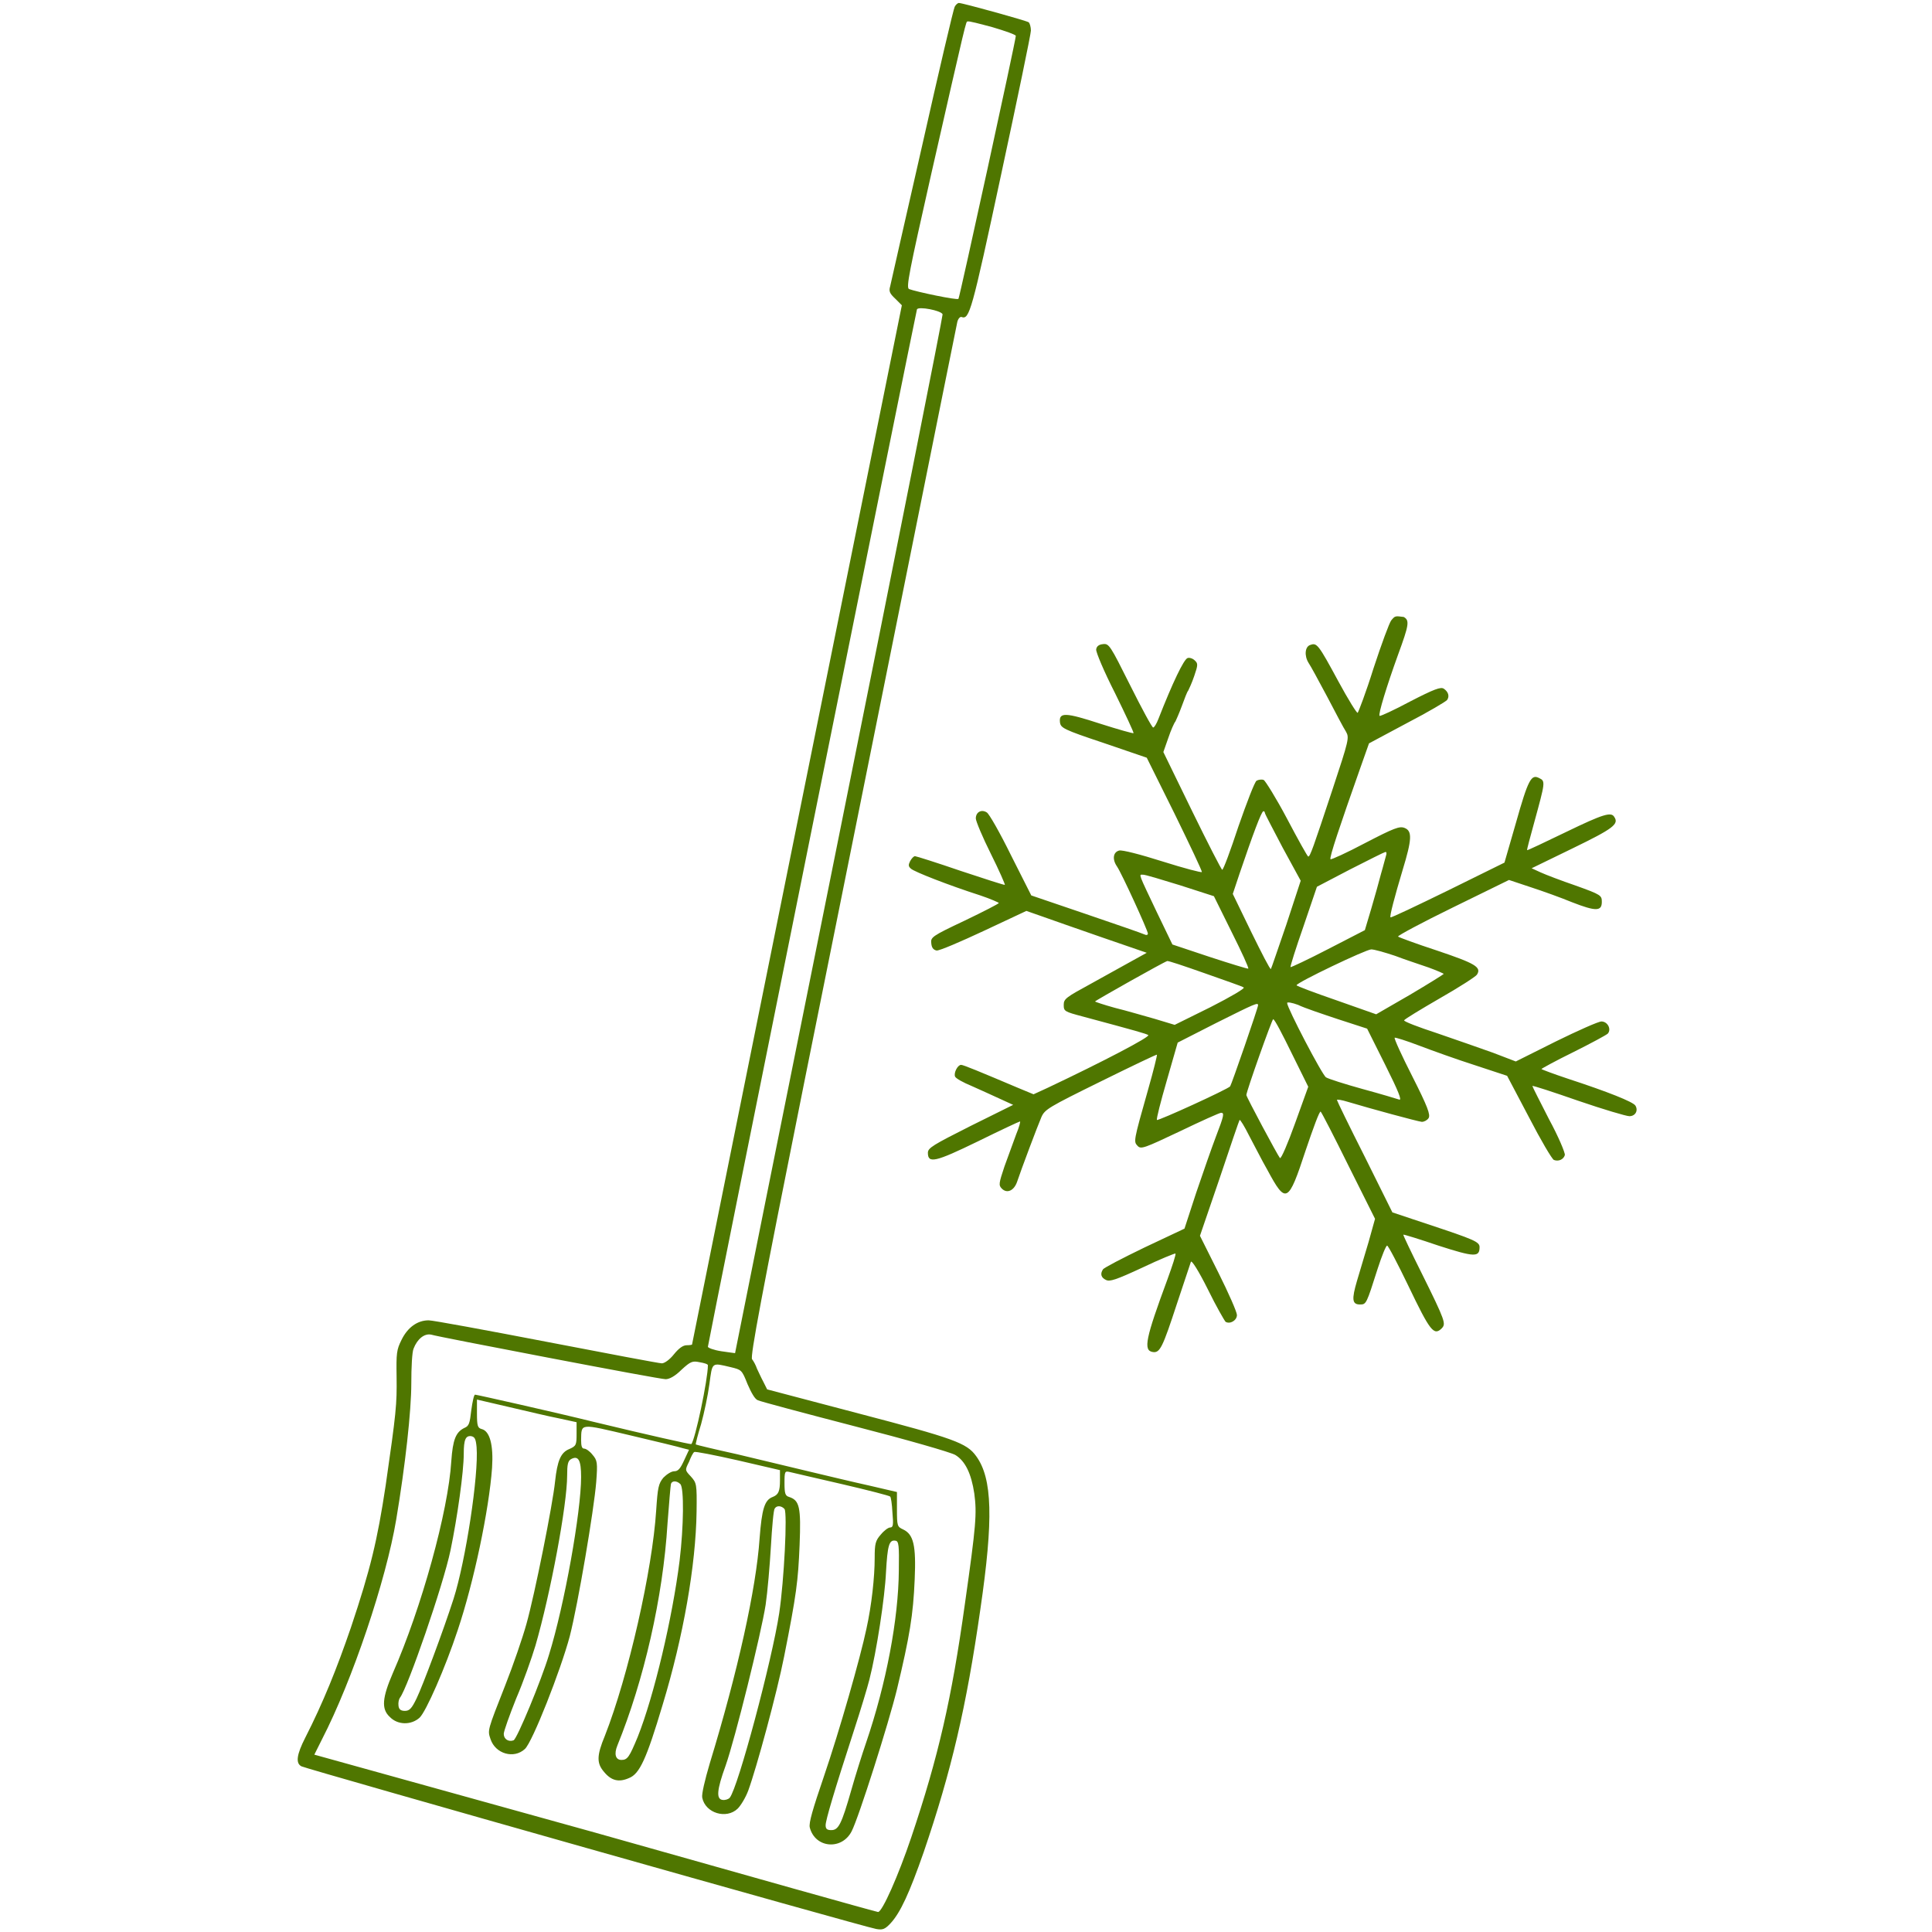
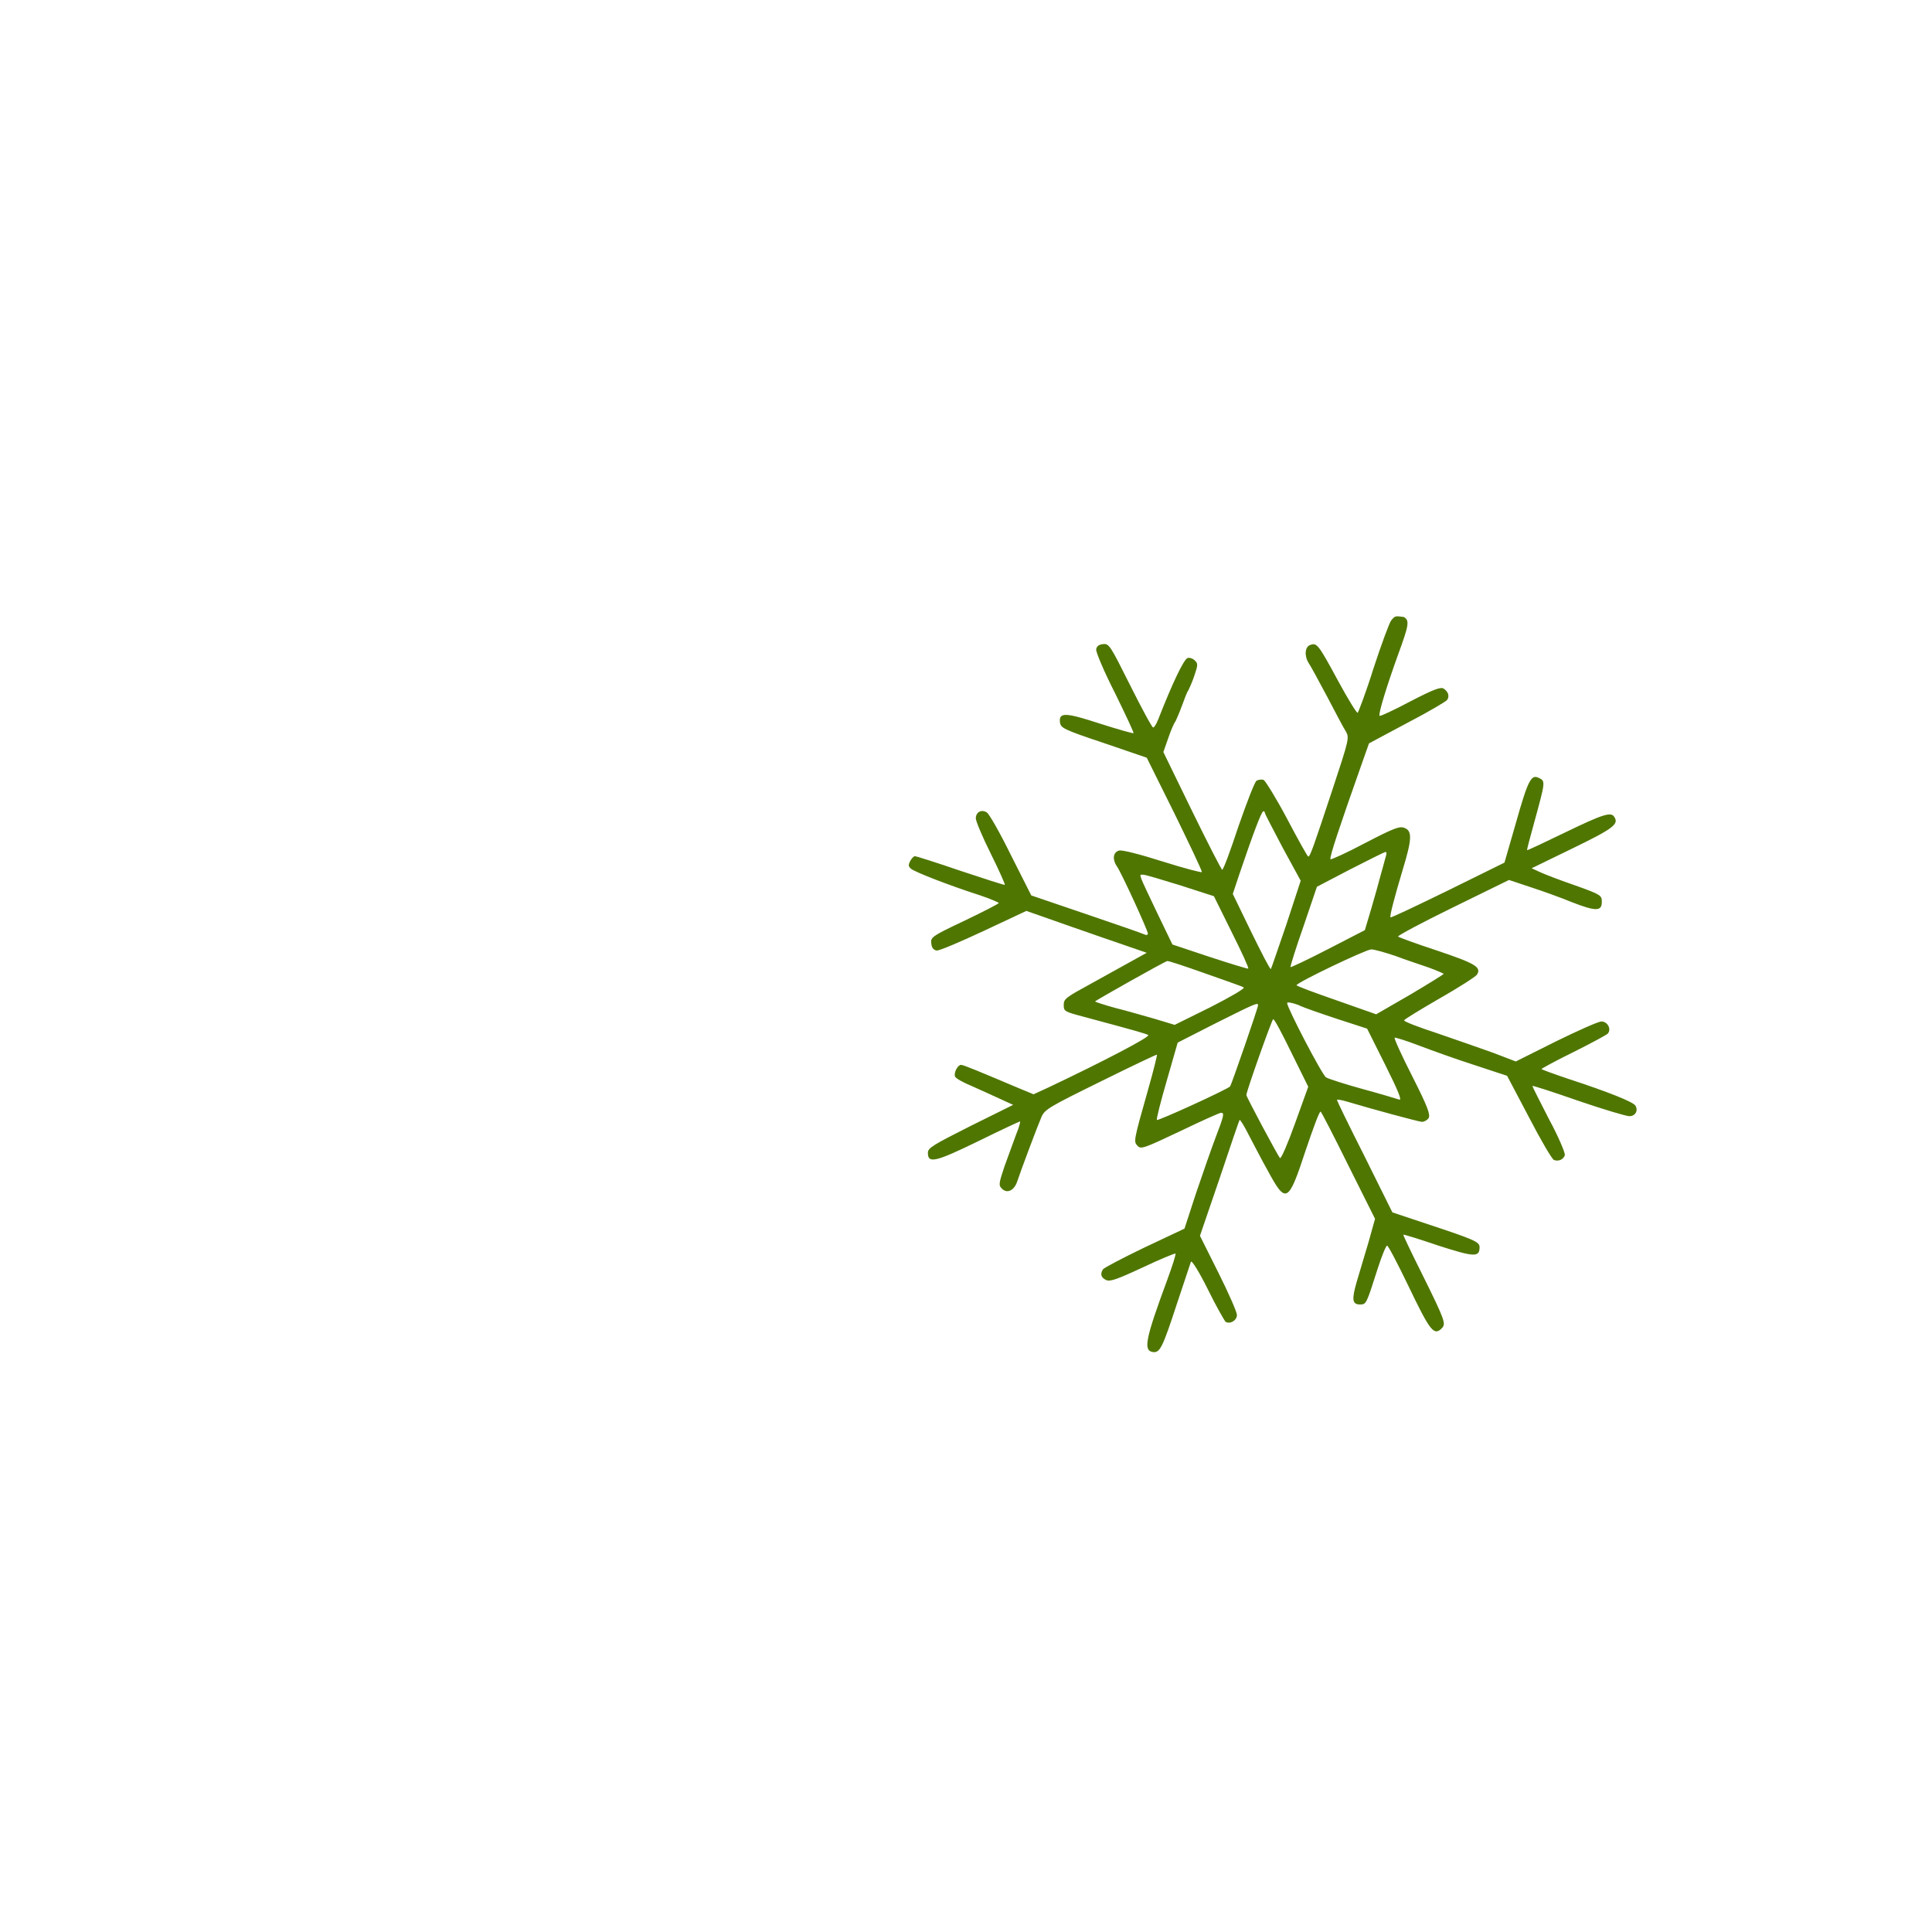
<svg xmlns="http://www.w3.org/2000/svg" version="1.1" id="Ebene_1" x="0px" y="0px" viewBox="0 0 512 512" style="enable-background:new 0 0 512 512;" xml:space="preserve">
  <style type="text/css">
	.st0{fill:#4F7600;}
</style>
  <g>
-     <path class="st0" d="M253,1.8c-0.3,0.5-4.2,17.1-8.6,36.7c-4.5,19.7-8.3,36.5-8.5,37.4c-0.4,1.3-0.1,1.9,1.4,3.3l1.7,1.7   l-27.8,137.6c-15.3,75.7-27.8,137.8-27.8,137.8c0,0.1-0.6,0.2-1.4,0.2c-1,0-2.1,0.8-3.4,2.4c-1.1,1.4-2.5,2.4-3.2,2.4   c-0.7,0-14.4-2.6-30.5-5.7s-30.2-5.7-31.3-5.7c-3,0-5.6,1.9-7.2,5.2c-1.3,2.6-1.4,3.5-1.3,9.8c0.1,7.3-0.1,9.4-2.9,28.8   c-2.2,14.5-4,22.1-9.2,37.6c-3.7,10.8-7.4,20-12.1,29.2c-2.3,4.5-2.6,6.8-1,7.6c1.3,0.7,149.6,42.7,152.3,43.1   c1.7,0.3,2.3,0.1,3.8-1.5c2.6-2.8,5-8,8.8-18.9c7.3-21.4,11.3-38.4,15-64.3c3.5-23.9,3.2-34.7-1.1-40.6c-2.5-3.5-5.9-4.7-31.1-11.3   l-24.3-6.4l-1-2c-0.6-1.1-1.3-2.7-1.7-3.5c-0.3-0.9-0.9-2-1.3-2.5c-0.5-0.7,2.4-16.4,13.8-73.2c8-39.7,20.3-101,27.4-136.2   c7.1-35.2,13-64.7,13.2-65.5c0.2-0.8,0.7-1.4,1.1-1.3c2.1,0.8,2.7-1.3,10.5-37.7c4.3-20,7.9-37.3,7.9-38.2s-0.3-2-0.6-2.2   c-0.8-0.5-17.5-5.1-18.4-5.1C253.9,0.7,253.3,1.2,253,1.8z M263,7.2c3.4,1,6.2,2,6.2,2.3c0,1.2-14.9,69.4-15.2,69.7   c-0.4,0.4-11.3-1.9-13.1-2.6c-0.8-0.4,0-4.4,5.8-30.1c9.5-41.8,9.3-40.8,9.7-40.8C256.7,5.5,259.6,6.3,263,7.2z M249.8,83.3   c0.1,0.3-12.2,62.4-27.4,137.9c-15.2,75.5-27.6,137.3-27.6,137.4c0,0-1.6-0.2-3.6-0.5c-2-0.3-3.6-0.9-3.6-1.2   c0-0.8,55.1-274,55.4-274.9C243.3,81.1,249.5,82.3,249.8,83.3z M145.3,359.8c16.2,3.1,30.2,5.7,31.1,5.7c1,0,2.5-0.8,4.2-2.5   c2.4-2.2,2.9-2.4,4.8-2c1.2,0.2,2.2,0.5,2.2,0.8c0,3.8-3.4,19.9-4.4,20.9c-0.2,0.1-11-2.3-25.9-5.9c-10.1-2.5-31-7.2-31.4-7.2   c-0.3,0-0.7,1.9-1,4.1c-0.4,3.5-0.6,4.2-1.8,4.7c-2.3,1.1-3.1,3.1-3.5,8.8c-0.8,13.3-7.9,38.9-15.5,56.2c-2.8,6.5-3.1,9.5-0.8,11.6   c2.1,2.2,5.7,2.2,7.9,0.2c1.7-1.6,6.8-13.2,10.1-23.2c4.3-12.8,8.3-31.9,9.1-43c0.4-6.1-0.6-9.8-2.8-10.3c-1-0.3-1.2-0.8-1.2-4.1   v-3.7l8.6,2c4.7,1.1,10.6,2.5,13.2,3l4.6,1v3.1c0,2.9-0.1,3.2-1.9,4c-2.3,0.9-3.2,3.1-3.8,8.6c-0.6,6-5.4,30-7.6,37.8   c-1,3.6-3.5,10.9-5.6,16.2c-4.8,12.2-4.7,11.9-3.9,14.3c1.3,3.9,6.2,5.3,9.1,2.6c2-1.8,9.5-20.9,11.9-29.9c2.2-8.6,6.4-33.4,7-40.8   c0.4-5.2,0.3-5.8-1-7.3c-0.7-0.9-1.7-1.6-2.2-1.6c-0.6,0-0.8-0.7-0.8-2.3c0.1-4.5-0.5-4.4,13.1-1.2c6.8,1.6,13,3.1,13.9,3.4   l1.6,0.4l-1.3,2.8c-1,2.2-1.6,2.9-2.6,2.9c-0.8,0-2,0.8-2.9,1.7c-1.3,1.6-1.5,2.6-1.9,8.6c-1,15.9-7.4,44-13.6,59.8   c-2.2,5.3-2.2,7.3-0.2,9.6c1.9,2.3,3.9,2.8,6.6,1.6c2.8-1.1,4.6-5,8.9-19.4c5.5-18.1,8.8-37,9-51.2c0.1-7.4,0-7.6-1.5-9.3   c-1.6-1.7-1.6-1.7-0.5-3.9c0.5-1.3,1.1-2.5,1.4-2.6c0.2-0.2,5.3,0.8,11.5,2.2l11.2,2.6v2.7c0,2.9-0.4,3.8-1.9,4.4   c-2.2,0.8-2.9,3.2-3.5,11c-0.9,13.3-5.8,35.4-13.2,59.6c-1.3,4.4-2.2,8.2-2,9.1c0.8,4.1,6.4,5.8,9.4,2.9c0.8-0.8,2.1-2.9,2.8-4.8   c2.2-6,7.6-25.9,9.5-35.5c3.3-16.6,3.7-20,4.1-29.5c0.4-10.1,0-11.9-2.8-12.8c-1-0.3-1.2-0.9-1.2-3.7c0-3.1,0.1-3.2,1.4-2.9   c0.7,0.2,7,1.6,13.8,3.2c6.9,1.6,12.7,3.1,12.8,3.3c0.2,0.1,0.5,2,0.6,4.2c0.3,3.3,0.2,4-0.6,4c-0.5,0-1.6,0.8-2.5,1.9   c-1.4,1.6-1.6,2.4-1.6,6.2c0,5-0.8,12.5-2.2,18.8c-1.6,7.6-7.1,26.9-11.3,39.2c-2.9,8.5-4,12.2-3.7,13.4c1.4,5.5,8.5,6.1,11.1,1   c1.9-3.7,9.8-28.6,12-37.6c3.4-14.2,4.3-19.7,4.7-29.1c0.4-9.1-0.3-12-3.1-13.3c-1.5-0.7-1.6-0.9-1.6-5.3v-4.6l-7.3-1.7   c-4.1-0.9-11.2-2.6-15.8-3.7c-4.6-1.1-13.3-3.2-19.2-4.6c-5.9-1.3-10.9-2.5-11-2.6c-0.1-0.1,0.5-2.5,1.4-5.4   c0.8-2.9,1.8-7.6,2.2-10.6c0.8-5.9,0.5-5.7,5.6-4.5c2.9,0.7,3,0.7,4.5,4.5c1,2.3,2,4.1,2.8,4.3c0.6,0.3,12.2,3.4,25.7,6.9   c13.6,3.5,25.5,6.9,26.6,7.6c2.6,1.6,4.2,4.9,5,10.2c0.7,5.3,0.5,8.2-2.5,29.3c-3.5,25.1-7,40.4-14.2,61.8   c-3.4,10.1-7.7,19.8-8.8,19.8c-0.4,0-34.2-9.5-75.2-21.1L83.3,465l2-4c8.1-15.7,17-42.2,19.7-58.3c2.4-14.3,4-28.8,4-36.1   c0-4.2,0.2-8.3,0.6-9.2c1-2.6,2.9-4.1,4.7-3.7C115.2,354,129.1,356.7,145.3,359.8z M126.3,383.5c0.6,7.3-2.9,30.2-6.1,40.2   c-2.7,8.4-8.2,23.1-9.8,26.4c-1.3,2.7-1.9,3.3-3.1,3.3c-1.1,0-1.6-0.4-1.7-1.4c-0.1-0.8,0.1-1.7,0.4-2.1c2-2.5,11.5-29.9,13.4-39.1   c1.8-8.7,3.5-20.7,3.5-25.6c0-3.7,0.5-4.8,2-4.6C125.8,380.8,126.1,381.3,126.3,383.5z M154,391.4c0,9.2-4.4,33.9-8.5,47.1   c-2,6.7-8.5,22.4-9.4,22.7c-1.3,0.5-2.6-0.3-2.6-1.7c0-0.7,1.5-4.9,3.3-9.4c1.9-4.4,4.1-10.7,5.1-14c4-13.8,8.4-37.3,8.4-45.1   c0-2.9,0.2-3.8,1-4.3C153.3,385.6,154,387,154,391.4z M180.3,393.3c1,1,0.9,11.2-0.2,20.3c-1.9,15.2-6.8,35.9-11.1,46.7   c-2.2,5.3-2.7,6.1-4.3,6.1c-1.6,0-2-1.6-1.1-3.8c7-17.2,12.1-39.2,13.3-58.9c0.4-5.3,0.8-10,0.9-10.4   C178,392.4,179.3,392.3,180.3,393.3z M207.9,399.9c0.8,1-0.1,18.9-1.4,27.6c-1.9,12.5-10.9,46.2-13.1,48.9   c-0.3,0.4-1.2,0.7-1.9,0.6c-1.7-0.2-1.6-2.5,0.8-9.1c2.5-7.1,9.4-34.9,10.6-42.6c0.5-3.4,1.1-10.4,1.4-15.5c0.3-5.2,0.7-9.7,1-10   C205.8,398.9,207.1,399,207.9,399.9z M238.2,416.2c-0.1,12.8-3.3,29.9-8.7,45.7c-1,2.9-2.8,8.6-3.9,12.5   c-2.6,9.1-3.4,10.6-5.3,10.6c-1.1,0-1.5-0.3-1.5-1.3c0-1.3,2.2-8.8,7.5-25.1c1.8-5.5,3.6-11.5,4.1-13.5c1.9-7.4,4.1-21.8,4.4-28.5   c0.4-7,0.8-8.6,2.5-8.3C238.2,408.4,238.3,409.6,238.2,416.2z" />
    <path class="st0" d="M368.7,164.4c-0.5,0.6-2.6,6.3-4.7,12.7c-2,6.4-4,11.6-4.2,11.8c-0.2,0.2-2.5-3.5-5.1-8.3   c-5.3-9.8-5.7-10.3-7.4-9.7c-1.5,0.4-1.7,2.9-0.5,4.8c0.5,0.7,2.6,4.6,4.9,8.9c2.2,4.2,4.4,8.4,5,9.3c0.9,1.6,0.8,2.1-3.6,15.4   c-5.1,15.4-5.9,17.7-6.4,17.7c-0.2,0-2.7-4.5-5.6-10c-2.9-5.5-5.8-10.1-6.2-10.3c-0.5-0.2-1.4-0.1-1.9,0.2   c-0.5,0.3-2.6,5.8-4.8,12.1c-2.1,6.4-4,11.5-4.3,11.5c-0.2,0-3.8-7-8-15.6l-7.6-15.6l1.3-3.7c0.7-2.1,1.6-4.1,1.9-4.4   c0.2-0.4,1-2.2,1.7-4.1s1.4-3.8,1.7-4.1c0.2-0.4,1-2.1,1.6-3.9c1-2.9,1-3.3,0.1-4.1c-0.5-0.5-1.4-0.8-1.9-0.6   c-1,0.4-3.9,6.4-7.7,16.1c-0.5,1.3-1.1,2.3-1.4,2.3c-0.3,0-3-5-6.1-11.2c-5.3-10.6-5.6-11.1-7.2-10.9c-1.1,0.1-1.7,0.6-1.8,1.4   c-0.1,0.7,2.1,5.9,5,11.6c2.8,5.7,5,10.4,4.9,10.6c-0.2,0.1-4.1-1-8.8-2.5c-9.2-3-11-3.1-10.7-0.4c0.2,1.5,0.8,1.9,11.6,5.5   l11.4,3.9l7.4,14.9c4,8.2,7.3,15.1,7.2,15.4c-0.1,0.2-4.7-1-10.4-2.8c-6-1.9-10.7-3.1-11.5-2.9c-1.6,0.4-1.9,2.3-0.6,4.2   c1.2,1.7,8.2,17,8.2,17.8c0,0.4-0.4,0.5-1,0.2c-0.6-0.3-7.6-2.7-15.5-5.4l-14.4-4.9l-5.4-10.7c-2.9-5.9-5.8-11-6.4-11.3   c-1.4-0.9-2.9-0.1-2.9,1.6c0,0.7,1.8,5,4,9.4c2.2,4.4,3.8,8.1,3.7,8.2c-0.1,0.1-5.4-1.6-11.7-3.7c-6.4-2.2-11.8-3.9-12.1-3.9   c-0.4,0-0.9,0.6-1.3,1.3c-0.5,1-0.5,1.4,0.2,2c0.8,0.8,10,4.4,18.4,7.1c2.7,0.9,4.9,1.9,4.9,2c0,0.2-4.1,2.3-9.1,4.7   c-8.7,4.1-9,4.4-8.8,6c0.1,1.1,0.5,1.7,1.4,1.9c0.7,0.1,6.3-2.3,12.5-5.2l11.3-5.3l4,1.4c2.2,0.8,9.4,3.3,16,5.6l11.9,4.1l-3.8,2.1   c-2.1,1.2-7.1,3.9-11,6.1c-6.6,3.6-7.2,4-7.2,5.6c0,1.7,0.2,1.8,5.1,3.1c14.5,3.9,16.6,4.5,17.3,4.9c0.7,0.4-11.9,7-26.7,14   l-3.7,1.7l-4.1-1.7c-10.4-4.4-14.5-6.1-15.1-6.1c-0.9,0-2,2.1-1.6,3.1c0.2,0.5,2.2,1.6,4.4,2.5c2.2,1,5.6,2.5,7.5,3.4l3.5,1.6   l-11.3,5.6c-9.9,5-11.3,5.8-11.3,7.1c0,2.9,1.9,2.5,13.2-3c5.9-2.9,11-5.3,11.2-5.3c0.2-0.1-0.2,1.5-1,3.4   c-0.7,1.9-2.1,5.7-3.1,8.5c-1.5,4.5-1.6,5-0.7,5.9c1.4,1.4,3.2,0.5,4-1.7c1.1-3.3,5.5-15,6.5-17.3c0.9-2,1.9-2.6,15.7-9.4   c8.1-4,14.8-7.2,14.9-7.1c0.1,0.1-0.9,4.2-2.3,9.1c-4,14.1-3.9,13.9-2.8,15.1c0.9,0.9,1.7,0.6,11.2-3.9c5.6-2.7,10.5-4.9,10.9-4.9   c0.9,0,0.8,0.7-1.4,6.4c-1.1,2.9-3.4,9.5-5.2,14.8l-3.1,9.5l-10.6,5c-5.8,2.8-10.8,5.4-11,5.8c-0.8,1.2-0.5,2.2,0.8,2.8   c1,0.5,2.6,0,9.7-3.3c4.6-2.2,8.6-3.8,8.7-3.7c0.2,0.2-0.8,3.2-2.1,6.8c-5.8,15.7-6.5,18.9-3.9,19.3c1.9,0.3,2.6-1.2,6.4-12.8   c1.9-5.6,3.5-10.6,3.7-11.1c0.2-0.5,2,2.3,4.5,7.3c2.2,4.5,4.4,8.3,4.7,8.6c1.2,0.7,3-0.4,3-1.8c0-0.8-2.2-5.8-4.9-11.2l-4.9-9.8   l5.2-15.2c2.8-8.4,5.2-15.4,5.3-15.5c0.2-0.1,1.3,1.7,2.5,4.1c1.3,2.4,3.4,6.6,4.9,9.2c4.9,9.1,5.5,8.8,10.1-5.2   c2-5.9,3.7-10.6,4-10.3s3.6,6.7,7.4,14.4l7,14l-1.7,6.1c-1,3.4-2.4,8-3.1,10.4c-1.4,4.8-1.3,6.2,0.8,6.2c1.7,0,1.7-0.1,4.7-9.5   c1.1-3.4,2.2-6.1,2.5-6.1c0.3,0,2.8,4.8,5.6,10.6c5.8,12.1,6.8,13.4,8.9,11.3c1.1-1.2,1-1.8-5.3-14.5c-2.8-5.6-5-10.2-4.9-10.3   c0.1-0.1,4.3,1.2,9.3,2.9c9.6,3.1,10.9,3.1,10.9,0.4c0-1.4-1.4-2-13.8-6.1l-9.3-3.1l-7.3-14.7c-4.1-8.1-7.4-14.9-7.4-15.1   s1.3,0,2.9,0.5c6,1.8,18.5,5.2,19.6,5.3c0.6,0,1.4-0.4,1.8-1c0.5-0.9-0.2-2.9-4.3-11c-2.8-5.5-4.9-10.1-4.7-10.3   c0.2-0.1,3.1,0.8,6.5,2.1c3.4,1.3,10.1,3.7,14.8,5.2l8.5,2.8l5.8,11c3.1,6,6.1,11.1,6.6,11.3c1.3,0.5,2.6-0.2,2.9-1.3   c0.1-0.6-1.7-4.9-4.2-9.5c-2.4-4.7-4.4-8.6-4.4-8.8s5.5,1.6,12.1,3.9c6.7,2.3,12.8,4.1,13.6,4.1c1.6,0,2.4-1.5,1.6-2.8   c-0.6-1-7.4-3.7-17.8-7.1c-3.9-1.3-7.1-2.5-7.1-2.6s3.8-2.2,8.5-4.5c4.6-2.3,8.7-4.5,9.1-4.9c1-1.2-0.1-3.2-1.7-3.2   c-0.8,0-6.2,2.4-12.1,5.3l-10.6,5.3l-6-2.3c-3.3-1.2-10-3.5-14.9-5.2c-4.9-1.6-8.8-3.1-8.7-3.4c0.1-0.3,4.4-2.9,9.4-5.8   c5.1-2.9,9.6-5.8,9.9-6.3c1.3-2-0.5-3-10.6-6.4c-5.5-1.8-10.1-3.5-10.3-3.7c-0.2-0.2,6.3-3.7,14.5-7.7l14.9-7.3l5.7,1.9   c3.1,1,8.1,2.8,11,4c6.4,2.5,7.9,2.4,7.9-0.1c0-1.7-0.2-1.9-6.9-4.3c-3.8-1.3-8-2.9-9.3-3.5l-2.4-1.1l10.9-5.3   c10.7-5.2,12.3-6.4,11-8.3c-0.8-1.4-2.9-0.8-12.8,4c-5.6,2.7-10.2,4.9-10.3,4.8c-0.1-0.1,0.8-3.4,1.9-7.4c2.9-10.6,3-10.9,1.3-11.7   c-2.1-1.1-2.9,0.3-6.2,12l-3,10.4l-15,7.4c-8.2,4-15.1,7.3-15.2,7.1c-0.3-0.2,1.1-5.5,3.2-12.5c2.5-8.2,2.6-10.4,0.5-11.2   c-1.3-0.5-2.7,0-10.4,4c-4.9,2.6-9.1,4.5-9.2,4.3c-0.4-0.3,2.5-8.9,7.9-24.2l2.3-6.5l10.1-5.4c5.6-2.9,10.3-5.7,10.6-6.1   c0.7-1,0.3-2.2-0.9-3c-0.8-0.5-2.5,0.1-8.9,3.4c-4.3,2.3-8,4-8.1,3.8c-0.4-0.4,1.9-7.9,4.9-16.2c2.9-7.9,3.1-9.1,1.5-10   C369.7,163.2,369.7,163.2,368.7,164.4z M335.2,215.4c0,0.3,2.2,4.4,4.7,9.2l4.8,8.8l-3.8,11.6c-2.2,6.4-4,11.7-4.1,11.8   c-0.2,0.2-2.5-4.3-5.2-9.8l-4.9-10.1l1.8-5.4c3.5-10.3,5.8-16.5,6.3-16.5C335,214.9,335.2,215.2,335.2,215.4z M367.3,226.8   c-0.2,0.6-0.7,2.7-1.3,4.7c-0.5,2-1.7,6.2-2.6,9.3l-1.7,5.7l-9.7,5c-5.4,2.8-9.9,4.9-10,4.8c-0.1-0.2,1.4-5,3.4-10.7L349,235   l8.8-4.6c4.9-2.5,9.1-4.6,9.3-4.6C367.5,225.7,367.5,226.2,367.3,226.8z M312.7,234.6l9,2.9l4.7,9.5c2.6,5.2,4.6,9.5,4.4,9.7   c-0.1,0.1-4.7-1.3-10.2-3.1l-9.9-3.3l-4.1-8.5c-5-10.5-4.8-10-3.8-10C303.3,231.7,307.8,233.1,312.7,234.6z M369.7,253.3   c2.6,1,6.6,2.3,8.9,3.1c2.2,0.8,4,1.6,4,1.7s-4,2.6-8.9,5.5l-9,5.2l-10.5-3.7c-5.8-2-10.6-3.8-10.6-4c0-0.7,18.4-9.5,19.8-9.5   C364.2,251.6,367,252.4,369.7,253.3z M319.2,257.9c5.3,1.9,10.1,3.5,10.4,3.8c0.4,0.2-3.3,2.4-8.8,5.2l-9.5,4.7L306,270   c-2.9-0.8-7.6-2.2-10.5-2.9c-2.9-0.8-5.3-1.6-5.3-1.7c0-0.2,18.1-10.4,19.1-10.7C309.4,254.5,313.8,256,319.2,257.9z M354.6,270.1   l7.7,2.5l4.8,9.6c3.5,7,4.5,9.5,3.7,9.2c-0.6-0.2-4.9-1.5-9.7-2.8c-4.7-1.3-9.1-2.7-9.7-3.1c-1-0.6-10.3-18.4-10.3-19.7   c0-0.3,1.3-0.1,2.9,0.5C345.6,267.1,350.4,268.7,354.6,270.1z M333.4,266.4c0,0.7-7.1,21.2-7.4,21.5c-0.7,0.8-19.1,9.2-19.4,8.9   c-0.2-0.2,1-4.9,2.6-10.4l2.9-10.1l10.2-5.2C332.7,265.9,333.4,265.6,333.4,266.4z M342.3,279.1l4.4,8.9l-3.5,9.7   c-1.9,5.3-3.7,9.5-4,9.2c-0.6-0.7-8.9-16.2-8.9-16.7c0-1,6.8-20.1,7.1-20.1C337.8,270.1,339.9,274.2,342.3,279.1z" />
  </g>
</svg>